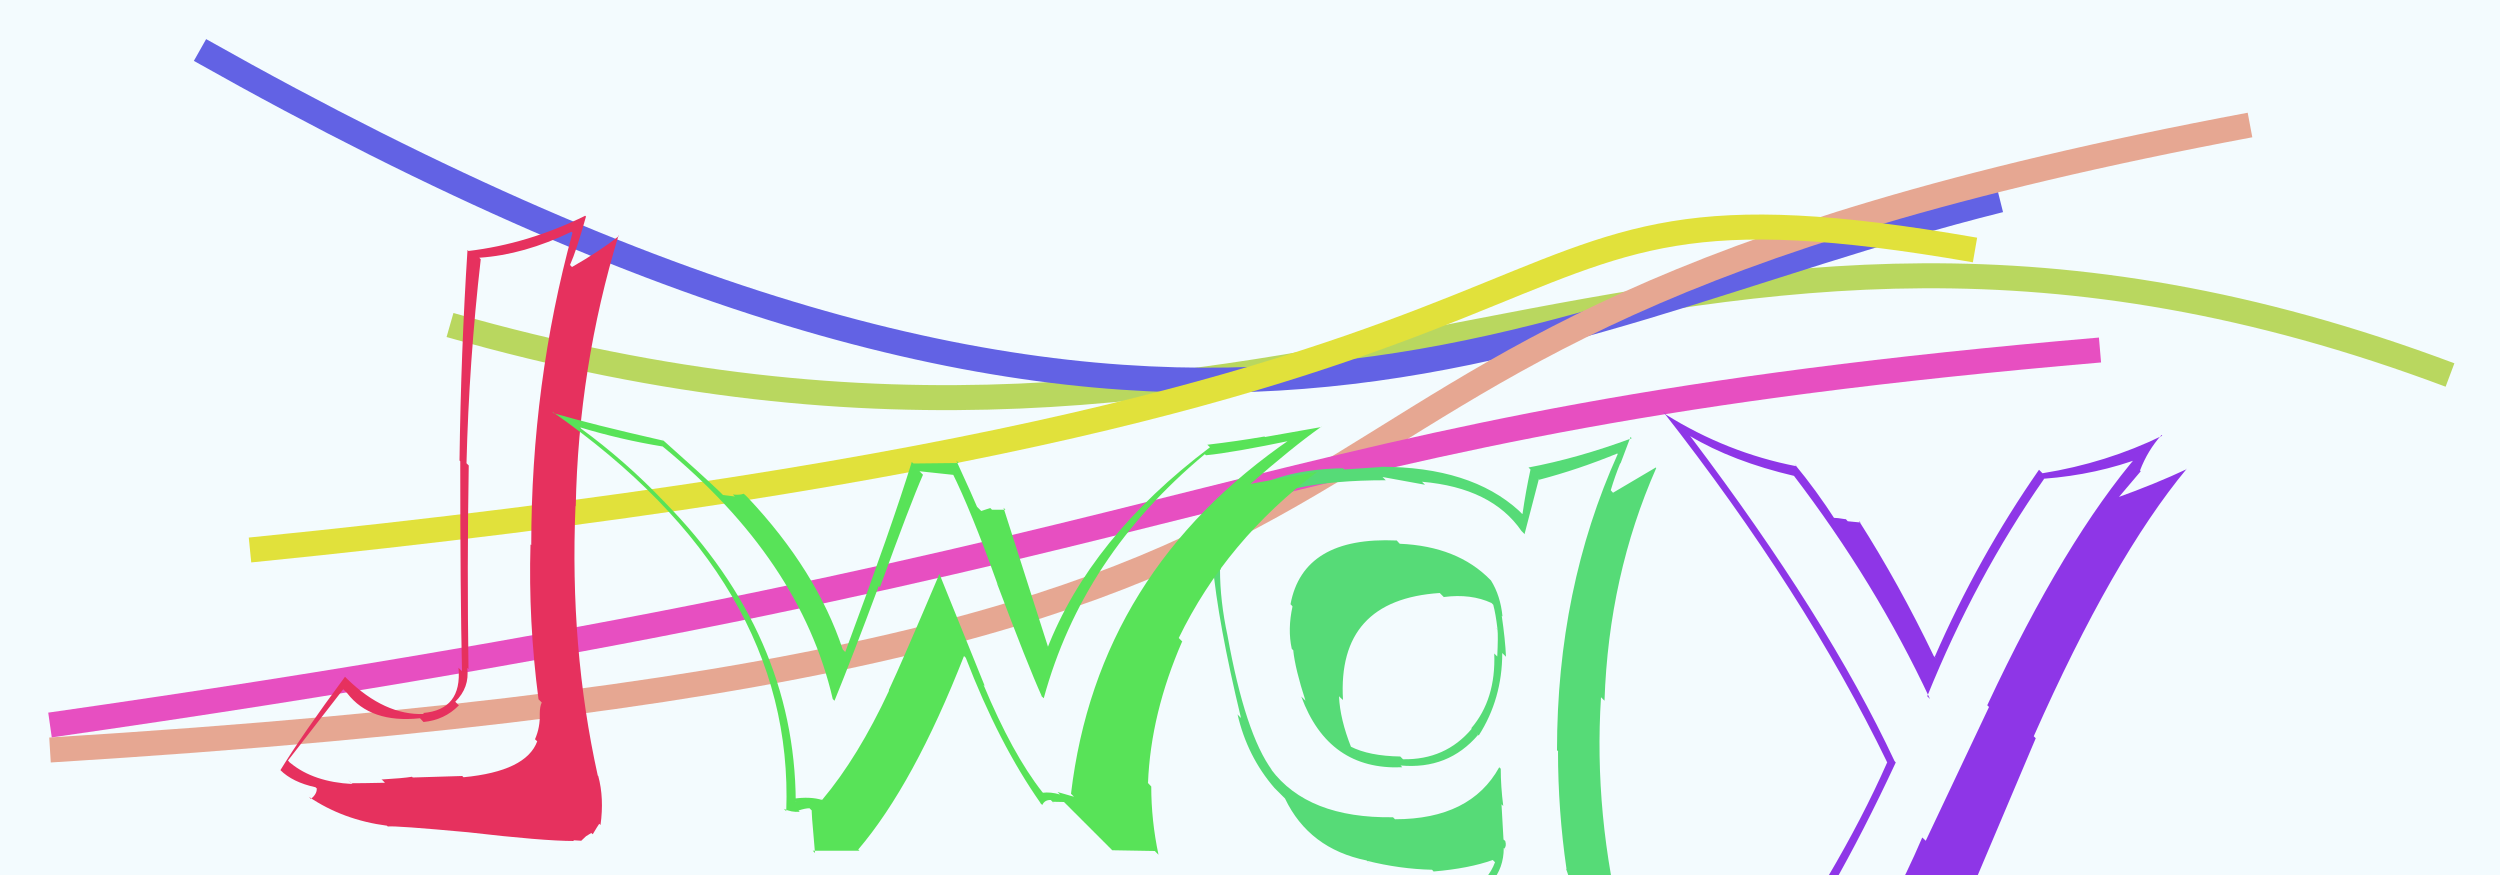
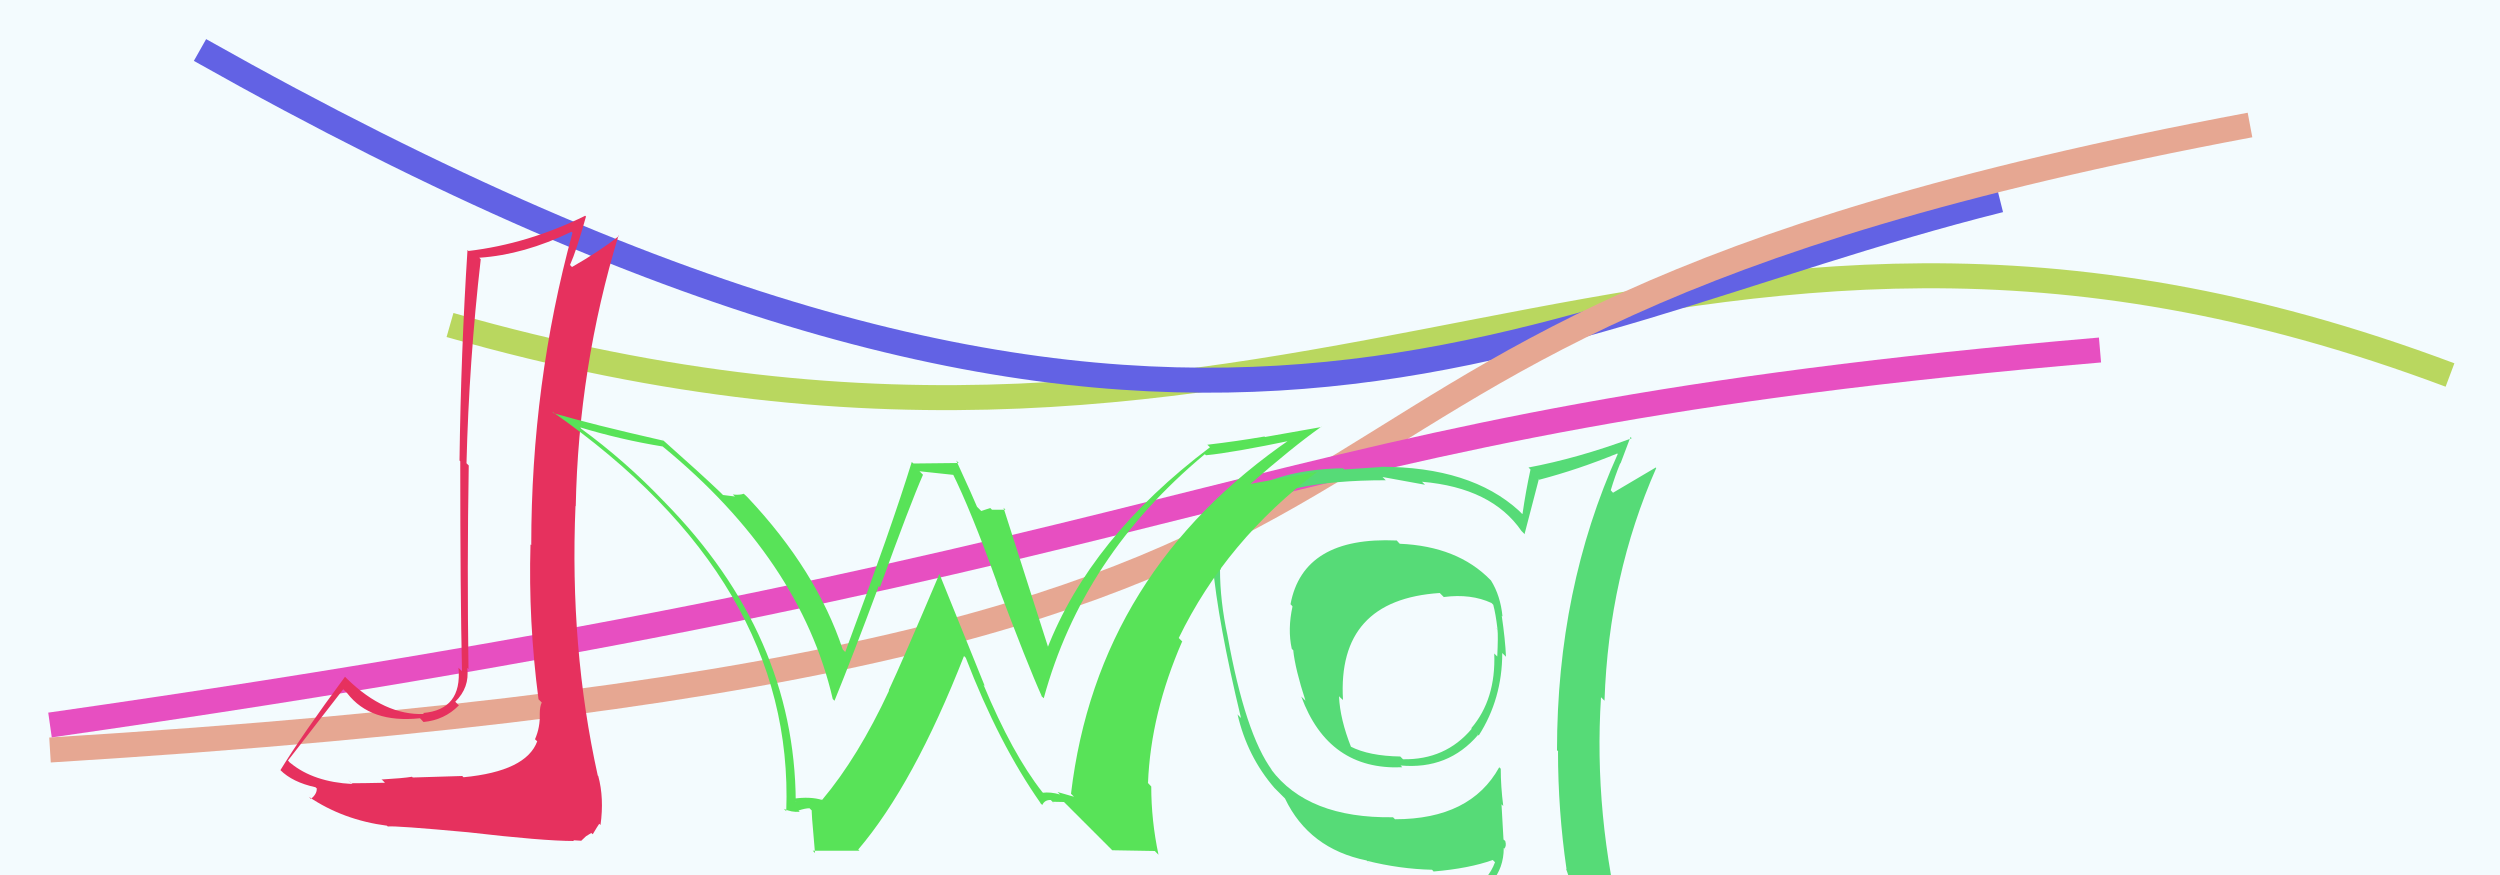
<svg xmlns="http://www.w3.org/2000/svg" width="100" height="35" viewBox="0,0,100,35">
  <rect width="100%" height="100%" fill="#F3FBFE" />
  <path d="M18 13 C53 23,66 3,98 15" stroke="#b9d75f" fill="none" />
  <path d="M8 2 C47 24,60 13,80 8" stroke="#6262e4" fill="none" />
  <path d="M2 30 C67 26,42 14,90 5" stroke="#e6a792" fill="none" />
  <path d="M2 29 C51 22,49 17,84 14" stroke="#e74fc1" fill="none" />
-   <path d="M10 22 C70 16,56 6,79 10" stroke="#e1e13b" fill="none" />
-   <path fill="#e6315e" d="M18.41 30.96L18.49 31.04L16.51 31.10L16.48 31.07Q16.13 31.13 15.26 31.18L15.29 31.20L15.40 31.31Q14.49 31.33 14.05 31.33L13.91 31.18L14.09 31.36Q12.55 31.28 11.63 30.53L11.59 30.50L11.52 30.42Q12.26 29.47 13.73 27.57L13.85 27.69L13.89 27.73Q14.82 28.94 16.80 28.73L16.95 28.89L16.94 28.88Q17.78 28.80 18.35 28.22L18.36 28.22L18.21 28.07Q18.79 27.50 18.69 26.72L18.73 26.75L18.74 26.77Q18.68 22.70 18.75 18.62L18.69 18.56L18.66 18.53Q18.76 14.48 19.23 10.37L19.22 10.36L19.17 10.31Q20.96 10.19 22.86 9.27L22.77 9.18L22.90 9.31Q21.25 15.34 21.25 21.80L21.22 21.78L21.22 21.78Q21.13 24.84 21.54 27.97L21.53 27.96L21.67 28.10Q21.59 28.26 21.59 28.57L21.67 28.64L21.59 28.56Q21.61 29.09 21.40 29.57L21.56 29.72L21.49 29.65Q21.05 30.85 18.54 31.09ZM22.80 33.48L22.93 33.61L23.25 33.63L23.44 33.45L23.65 33.32L23.71 33.37Q23.90 33.05 23.97 32.95L24.00 32.98L24.02 33.00Q24.17 31.93 23.93 31.04L23.96 31.07L23.91 31.02Q22.78 25.91 23.02 20.24L22.89 20.11L23.03 20.25Q23.14 14.69 24.74 9.42L24.70 9.38L24.76 9.44Q24.00 10.04 22.88 10.68L22.89 10.69L22.80 10.60Q23.06 10.02 23.44 8.66L23.36 8.59L23.41 8.63Q21.11 9.76 18.73 10.04L18.81 10.11L18.70 10.00Q18.44 14.00 18.38 18.42L18.41 18.45L18.41 18.45Q18.41 23.79 18.48 26.85L18.44 26.81L18.34 26.71Q18.49 28.39 16.92 28.52L16.83 28.43L16.96 28.56Q15.39 28.62 13.89 27.16L13.86 27.13L13.80 27.07Q12.07 29.41 11.22 30.80L11.23 30.81L11.21 30.80Q11.70 31.29 12.62 31.49L12.69 31.56L12.67 31.55Q12.68 31.75 12.44 31.96L12.44 31.96L12.35 31.87Q13.72 32.80 15.49 33.03L15.40 32.95L15.51 33.06Q15.78 33.02 18.72 33.29L18.70 33.27L18.72 33.29Q21.73 33.64 22.96 33.64Z" />
+   <path fill="#e6315e" d="M18.41 30.96L18.49 31.04L16.51 31.10L16.48 31.07Q16.13 31.13 15.26 31.18L15.29 31.20L15.40 31.31Q14.49 31.33 14.05 31.33L13.91 31.18L14.09 31.36Q12.55 31.28 11.63 30.53L11.59 30.50L11.52 30.42Q12.26 29.47 13.73 27.57L13.85 27.69L13.89 27.73Q14.82 28.94 16.80 28.73L16.94 28.88Q17.78 28.80 18.35 28.22L18.36 28.22L18.21 28.07Q18.79 27.50 18.69 26.72L18.73 26.75L18.74 26.77Q18.68 22.70 18.75 18.62L18.69 18.56L18.66 18.53Q18.76 14.48 19.23 10.37L19.22 10.36L19.17 10.31Q20.96 10.19 22.86 9.27L22.77 9.18L22.90 9.31Q21.25 15.34 21.25 21.80L21.22 21.78L21.22 21.78Q21.13 24.84 21.54 27.97L21.53 27.96L21.67 28.10Q21.59 28.26 21.59 28.57L21.67 28.64L21.59 28.56Q21.61 29.09 21.40 29.57L21.56 29.72L21.49 29.65Q21.05 30.85 18.54 31.09ZM22.80 33.48L22.93 33.61L23.25 33.63L23.44 33.45L23.65 33.32L23.71 33.37Q23.90 33.05 23.97 32.95L24.00 32.98L24.02 33.00Q24.17 31.93 23.93 31.04L23.96 31.07L23.91 31.02Q22.78 25.91 23.02 20.24L22.89 20.11L23.03 20.25Q23.14 14.69 24.74 9.42L24.70 9.38L24.76 9.44Q24.00 10.04 22.88 10.68L22.89 10.69L22.80 10.60Q23.06 10.02 23.44 8.66L23.36 8.59L23.41 8.63Q21.11 9.76 18.73 10.04L18.81 10.11L18.70 10.00Q18.44 14.00 18.38 18.42L18.41 18.45L18.41 18.45Q18.41 23.79 18.48 26.85L18.44 26.81L18.34 26.71Q18.49 28.39 16.92 28.52L16.83 28.43L16.96 28.56Q15.39 28.62 13.89 27.16L13.86 27.13L13.80 27.07Q12.07 29.41 11.22 30.80L11.23 30.81L11.21 30.80Q11.70 31.29 12.62 31.49L12.69 31.56L12.67 31.55Q12.68 31.75 12.44 31.96L12.44 31.96L12.35 31.87Q13.72 32.80 15.49 33.03L15.40 32.95L15.51 33.06Q15.78 33.02 18.72 33.29L18.70 33.27L18.72 33.29Q21.73 33.64 22.96 33.64Z" />
  <path fill="#56db77" d="M56.01 21.77L55.96 21.72L55.87 21.62Q52.13 21.45 51.62 24.17L51.67 24.22L51.70 24.26Q51.50 25.17 51.67 25.95L51.80 26.09L51.73 26.02Q51.81 26.77 52.22 28.03L52.22 28.03L52.05 27.86Q53.14 30.82 56.09 30.69L56.00 30.59L56.03 30.62Q57.93 30.79 59.12 29.40L59.05 29.33L59.15 29.42Q60.09 27.95 60.09 26.12L60.05 26.08L60.24 26.27Q60.21 25.59 60.07 24.63L60.16 24.72L60.10 24.66Q60.02 23.83 59.64 23.22L59.80 23.38L59.61 23.19Q58.30 21.85 55.99 21.75ZM60.26 38.18L60.23 38.15L60.34 38.26Q58.72 38.78 51.51 39.12L51.41 39.02L51.36 38.97Q49.85 39.02 48.39 38.27L48.41 38.29L48.51 38.39Q49.32 37.61 50.95 36.01L50.93 35.99L50.87 35.93Q52.91 36.75 54.78 36.58L54.78 36.57L54.95 36.75Q57.48 36.45 58.22 36.21L58.11 36.10L58.20 36.19Q60.15 35.52 60.15 33.92L60.29 34.07L60.17 33.95Q60.27 33.84 60.21 33.64L60.14 33.58L60.06 32.17L60.13 32.24Q60.03 31.46 60.03 30.75L60.04 30.76L59.97 30.69Q58.82 32.77 55.80 32.77L55.77 32.74L55.72 32.69Q52.31 32.74 50.84 30.77L50.79 30.71L50.89 30.82Q49.81 29.36 49.10 25.42L49.08 25.41L49.10 25.42Q48.80 24.03 48.80 22.78L48.87 22.85L48.82 22.80Q48.99 21.37 49.81 20.49L49.77 20.45L49.74 20.43Q51.28 19.21 55.43 19.21L55.30 19.08L57.00 19.39L56.88 19.27Q59.67 19.51 60.86 21.24L60.96 21.34L60.98 21.37Q61.17 20.64 61.55 19.18L61.50 19.13L61.57 19.19Q63.13 18.78 64.69 18.14L64.69 18.14L64.71 18.16Q62.28 23.55 62.28 30.01L62.40 30.12L62.32 30.05Q62.32 32.42 62.66 34.76L62.66 34.77L62.64 34.75Q62.92 35.47 62.85 36.08L62.84 36.07L62.67 35.90Q62.53 37.15 61.44 37.83L61.59 37.98L61.53 37.92Q61.15 38.22 60.40 38.32ZM62.93 40.82L63.05 40.94L62.88 40.77Q64.27 40.90 64.95 40.05L64.97 40.07L64.94 40.04Q65.34 39.28 65.24 38.64L65.10 38.50L65.25 38.65Q65.15 38.07 64.98 37.39L64.92 37.33L64.94 37.36Q63.74 32.58 64.04 27.89L64.21 28.06L64.18 28.03Q64.35 23.03 66.25 18.72L66.23 18.70L64.52 19.71L64.43 19.61Q64.60 19.04 64.81 18.53L64.82 18.54L65.22 17.48L65.27 17.53Q63.11 18.33 61.14 18.70L61.16 18.72L61.22 18.78Q61.03 19.65 60.90 20.56L60.88 20.55L60.76 20.43Q58.83 18.67 55.22 18.67L55.24 18.68L53.77 18.78L53.72 18.73Q50.88 18.78 49.39 20.04L49.34 19.98L49.27 19.92Q48.46 20.81 48.49 22.51L48.68 22.70L48.50 22.51Q48.72 24.91 49.64 28.72L49.48 28.56L49.50 28.57Q49.89 30.26 50.98 31.52L51.15 31.69L51.29 31.83L51.32 31.86L51.40 31.94Q52.36 33.95 54.67 34.42L54.79 34.55L54.67 34.43Q55.99 34.76 57.28 34.79L57.32 34.83L57.34 34.86Q58.76 34.74 59.71 34.40L59.74 34.43L59.80 34.49Q59.28 35.91 56.91 36.22L56.94 36.26L56.84 36.16Q55.85 36.25 55.23 36.25L55.22 36.23L55.04 36.39L54.89 36.25Q52.34 36.21 50.84 35.36L50.86 35.38L49.40 36.98L49.46 37.04Q48.59 37.66 47.84 38.51L47.87 38.53L47.88 38.55Q48.89 39.15 49.77 39.32L49.74 39.29L48.83 39.94L48.88 39.99Q51.29 40.94 56.32 40.94L56.43 41.05L56.58 40.99L56.62 41.03Q59.76 40.94 62.95 40.84ZM57.66 23.79L57.76 23.89L57.76 23.88Q58.84 23.74 59.66 24.12L59.58 24.04L59.73 24.19Q59.83 24.56 59.90 25.17L59.83 25.11L59.90 25.18Q59.93 25.44 59.89 26.26L59.79 26.16L59.77 26.14Q59.84 27.97 58.85 29.13L58.75 29.02L58.87 29.15Q57.82 30.40 56.12 30.37L56.00 30.25L56.01 30.26Q54.76 30.24 54.02 29.86L53.98 29.83L54.05 29.90Q53.60 28.77 53.56 27.85L53.62 27.91L53.72 28.00Q53.48 23.99 57.59 23.72Z" />
  <path fill="#58e358" d="M41.74 31.73L41.82 31.81L41.69 31.68Q40.49 30.15 39.34 27.39L39.39 27.44L37.57 22.94L37.58 22.95Q36.09 26.46 35.55 27.61L35.56 27.62L35.56 27.63Q34.32 30.29 32.89 31.99L32.80 31.90L32.89 32.00Q32.41 31.85 31.73 31.95L31.85 32.07L31.83 32.06Q31.79 25.39 26.59 20.09L26.55 20.04L26.57 20.07Q25.02 18.44 23.21 17.12L23.27 17.17L23.19 17.09Q24.84 17.59 26.51 17.86L26.62 17.98L26.52 17.87Q32.02 22.39 33.31 27.96L33.19 27.84L33.38 28.03Q34.09 26.29 35.15 23.44L35.19 23.48L35.20 23.49Q36.41 20.15 36.92 18.99L36.78 18.85L38.18 19.00L38.08 18.89Q38.83 20.39 39.88 23.31L40.00 23.43L39.87 23.31Q41.11 26.61 41.68 27.87L41.60 27.79L41.75 27.93Q43.30 22.24 48.19 18.17L48.22 18.19L48.24 18.21Q49.29 18.11 51.74 17.60L51.78 17.64L51.67 17.53Q43.90 22.84 42.84 31.75L42.96 31.87L42.30 31.68L42.40 31.78Q42.02 31.67 41.71 31.71ZM44.49 34.01L46.19 34.04L46.34 34.19Q46.05 32.82 46.05 31.46L45.88 31.28L45.92 31.32Q46.03 28.54 47.29 25.65L47.30 25.67L47.15 25.52Q49.05 21.61 52.72 18.85L52.67 18.80L52.73 18.86Q51.61 19.07 49.94 19.37L49.85 19.27L49.97 19.40Q51.69 17.89 52.85 17.07L52.86 17.08L50.60 17.48L50.58 17.46Q49.48 17.65 48.29 17.79L48.26 17.76L48.40 17.89Q43.61 21.50 41.87 25.99L41.86 25.97L42.00 26.12Q41.36 24.12 40.14 20.31L40.23 20.40L40.22 20.39Q39.92 20.39 39.68 20.39L39.61 20.32L39.25 20.44L39.08 20.27Q38.97 19.99 38.25 18.42L38.35 18.52L36.54 18.54L36.47 18.48Q35.68 21.05 33.81 26.08L33.87 26.14L33.71 25.98Q32.66 22.82 29.91 19.90L29.84 19.83L29.75 19.75Q29.58 19.81 29.31 19.78L29.40 19.86L28.92 19.80L28.80 19.68Q28.08 18.99 26.48 17.57L26.52 17.61L26.55 17.63Q23.65 16.97 22.15 16.53L22.21 16.59L22.08 16.46Q31.79 23.24 31.45 32.45L31.43 32.43L31.35 32.35Q31.66 32.50 31.99 32.47L32.01 32.49L31.94 32.42Q32.21 32.33 32.38 32.33L32.48 32.43L32.48 32.43Q32.43 32.25 32.60 34.12L32.51 34.03L34.38 34.03L34.33 33.98Q36.55 31.37 38.56 26.24L38.63 26.31L38.63 26.31Q39.95 29.74 41.62 32.12L41.60 32.11L41.69 32.20Q41.79 31.99 42.03 32.00L42.20 32.17L42.09 32.07Q42.33 32.08 42.56 32.08L42.64 32.16L44.37 33.89Z" />
-   <path fill="#8e36e7" d="M70.61 39.45L70.64 39.48L70.68 39.52Q73.25 36.04 75.83 30.50L75.84 30.51L75.78 30.44Q73.09 24.70 67.65 17.50L67.61 17.45L67.58 17.43Q69.30 18.46 71.78 19.04L71.69 18.95L71.71 18.97Q75.03 23.31 77.20 27.96L77.17 27.93L77.09 27.85Q79.01 23.10 81.76 19.16L81.71 19.11L81.75 19.15Q83.87 18.99 85.74 18.28L85.62 18.16L85.58 18.12Q82.59 21.59 79.49 28.21L79.56 28.28L77.03 33.63L76.89 33.50Q75.67 36.35 74.10 38.70L74.05 38.65L74.08 38.68Q71.94 39.02 70.65 39.49ZM76.11 40.63L76.07 40.60L76.21 40.73Q77.66 38.07 78.95 35.14L79.02 35.22L81.43 29.53L81.35 29.45Q84.51 22.32 87.47 18.75L87.56 18.84L87.48 18.76Q86.26 19.34 84.56 19.95L84.63 20.03L85.63 18.85L85.60 18.82Q85.91 18.01 86.46 17.40L86.56 17.50L86.49 17.43Q84.25 18.52 81.70 18.93L81.62 18.85L81.56 18.79Q79.12 22.30 77.39 26.27L77.46 26.35L77.35 26.24Q75.96 23.35 74.36 20.84L74.40 20.87L74.42 20.90Q74.24 20.88 73.91 20.85L73.82 20.75L73.83 20.77Q73.48 20.71 73.31 20.71L73.42 20.81L73.45 20.85Q72.63 19.58 71.78 18.56L71.84 18.62L71.86 18.65Q69.08 18.11 66.63 16.58L66.70 16.64L66.52 16.46Q72.19 23.70 75.49 30.50L75.46 30.46L75.49 30.49Q73.51 34.97 69.87 40.00L69.86 39.99L69.93 40.07Q70.72 39.87 71.43 39.73L71.44 39.73L72.77 39.30L72.77 39.30Q72.34 40.06 71.29 41.52L71.25 41.48L71.23 41.46Q73.18 40.83 76.10 40.62Z" />
</svg>